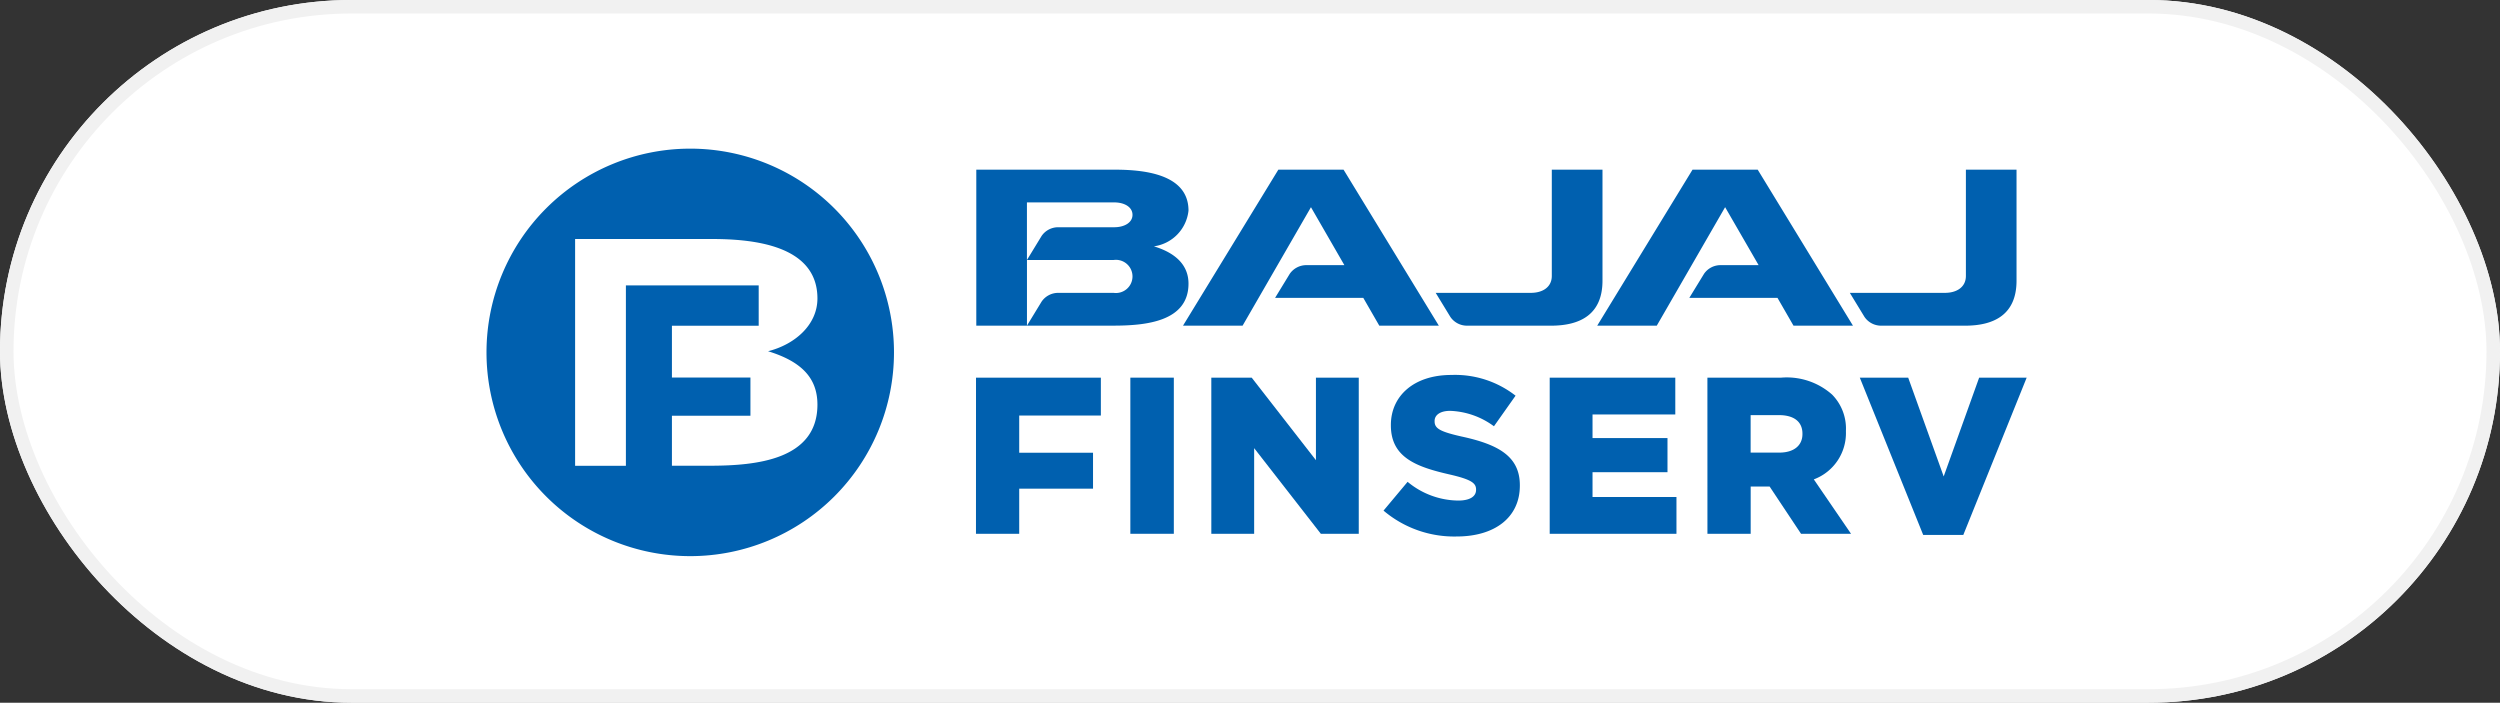
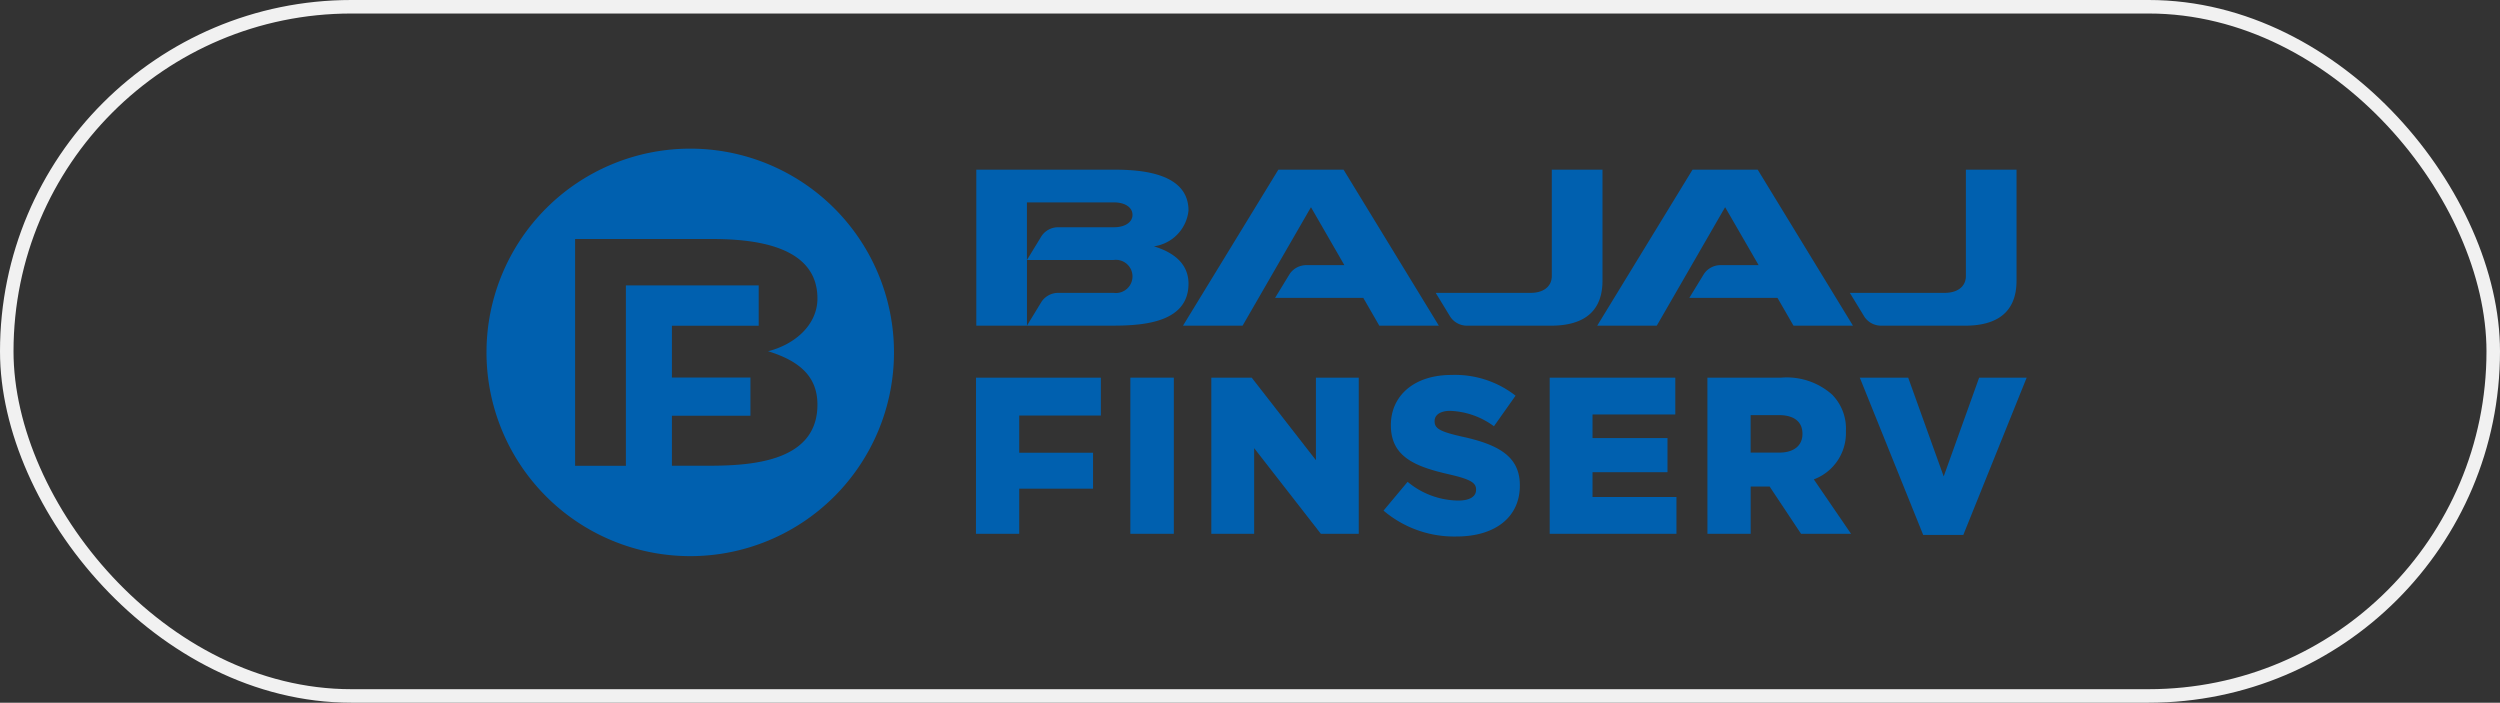
<svg xmlns="http://www.w3.org/2000/svg" width="185" height="52" viewBox="0 0 185 52">
  <rect x="0" y="0" width="185" height="52" fill="#333333" stroke="none" />
  <defs>
    <style>.a{fill:#fff;stroke:#f1f1f1;}.b,.c{fill:#0060af;}.b{fill-rule:evenodd;}.d{stroke:none;}.e{fill:none;}</style>
  </defs>
  <g transform="translate(-840 -3462)">
    <g class="a" transform="translate(840 3462)">
-       <rect class="d" width="185" height="52" rx="26" />
      <rect class="e" x="0.5" y="0.5" width="184" height="51" rx="25.5" />
    </g>
    <g transform="translate(-84.41 2911.653)">
      <g transform="translate(996.635 562.902)">
        <path class="b" d="M979.919,568.706Zm-3.749,4.862V562.023h10.209c2.107,0,5.494.285,5.494,3.029a2.986,2.986,0,0,1-2.56,2.645c1.706.518,2.56,1.465,2.56,2.76,0,2.831-3.22,3.1-5.494,3.109l-10.209,0Zm3.749-4.862L981,566.933a1.483,1.483,0,0,1,1.214-.649h4.163c.747,0,1.352-.34,1.352-.918s-.6-.92-1.352-.92h-6.46v4.259Zm0,0v4.859L981,571.791a1.485,1.485,0,0,1,1.214-.651h4.119a1.228,1.228,0,1,0,0-2.433Zm21.016-3.905-5.06,8.767h-4.409l7.056-11.545h4.825l7.051,11.545h-4.406l-1.184-2.056h-6.529l1.083-1.775a1.491,1.491,0,0,1,1.217-.648h2.829l-2.472-4.287Zm30.646,0-5.057,8.767h-4.407l7.054-11.545h4.823l7.049,11.545h-4.4l-1.184-2.056h-6.527l1.086-1.775a1.477,1.477,0,0,1,1.21-.648h2.834l-2.477-4.287Zm-14.367,6.338c.851,0,1.543-.414,1.543-1.251v-7.866h3.751v8.22c0,2.491-1.647,3.326-3.806,3.326h-6.239a1.484,1.484,0,0,1-1.212-.649l-1.085-1.78Zm30.641,0c.851,0,1.545-.414,1.545-1.251v-7.866h3.747v8.22c0,2.491-1.645,3.326-3.8,3.326h-6.237a1.486,1.486,0,0,1-1.214-.649l-1.085-1.78Z" transform="translate(-976.149 -562.023)" />
        <g transform="translate(0 15.193)">
          <path class="c" d="M976.161,568.715H985.4v2.806h-6.042v2.75h5.462v2.659h-5.462v3.339h-3.2Z" transform="translate(-976.161 -568.517)" />
          <path class="c" d="M981.127,568.715h3.217v11.554h-3.217Z" transform="translate(-969.706 -568.517)" />
          <path class="c" d="M983.732,568.715h2.988l4.754,6.108v-6.108h3.169v11.554h-2.806l-4.935-6.338v6.338h-3.169Z" transform="translate(-966.32 -568.517)" />
          <path class="c" d="M989.273,578.666l1.782-2.13a5.949,5.949,0,0,0,3.746,1.387c.858,0,1.32-.3,1.32-.793V577.1c0-.478-.379-.743-1.948-1.106-2.458-.561-4.356-1.253-4.356-3.632v-.034c0-2.143,1.7-3.7,4.473-3.7a7.271,7.271,0,0,1,4.754,1.534l-1.6,2.263a5.8,5.8,0,0,0-3.236-1.141c-.775,0-1.155.331-1.155.743v.035c0,.527.4.759,2,1.122,2.659.577,4.308,1.435,4.308,3.6v.035c0,2.36-1.865,3.762-4.671,3.762A8.076,8.076,0,0,1,989.273,578.666Z" transform="translate(-959.117 -568.629)" />
          <path class="c" d="M994.62,568.715h9.294v2.723h-6.125v1.75h5.547v2.525h-5.547v1.833H1004v2.723H994.62Z" transform="translate(-952.167 -568.517)" />
          <path class="c" d="M999.694,568.715h5.465a5.049,5.049,0,0,1,3.762,1.253,3.585,3.585,0,0,1,1.023,2.691v.035a3.655,3.655,0,0,1-2.376,3.549l2.755,4.027h-3.7l-2.327-3.5h-1.4v3.5h-3.2Zm5.315,5.547c1.09,0,1.718-.529,1.718-1.371v-.032c0-.908-.66-1.371-1.734-1.371h-2.1v2.774Z" transform="translate(-945.571 -568.517)" />
          <path class="c" d="M1004.6,568.715h3.581l2.627,7.311,2.624-7.311h3.517l-4.689,11.637h-2.969Z" transform="translate(-939.2 -568.517)" />
        </g>
      </g>
      <path class="c" d="M984.9,580.289c0,4.108-4.593,4.506-7.842,4.522h-2.926v-3.7h5.81v-2.824h-5.81v-3.838h6.421v-2.983h-9.827v13.351h-3.758V568.033h10.09c3.008,0,7.842.419,7.842,4.4,0,1.966-1.686,3.411-3.654,3.905C983.685,577.087,984.9,578.292,984.9,580.289Zm-9.413-18.942a15.077,15.077,0,1,0,15.078,15.078A15.077,15.077,0,0,0,975.486,561.347Z" transform="translate(0)" />
    </g>
  </g>
</svg>